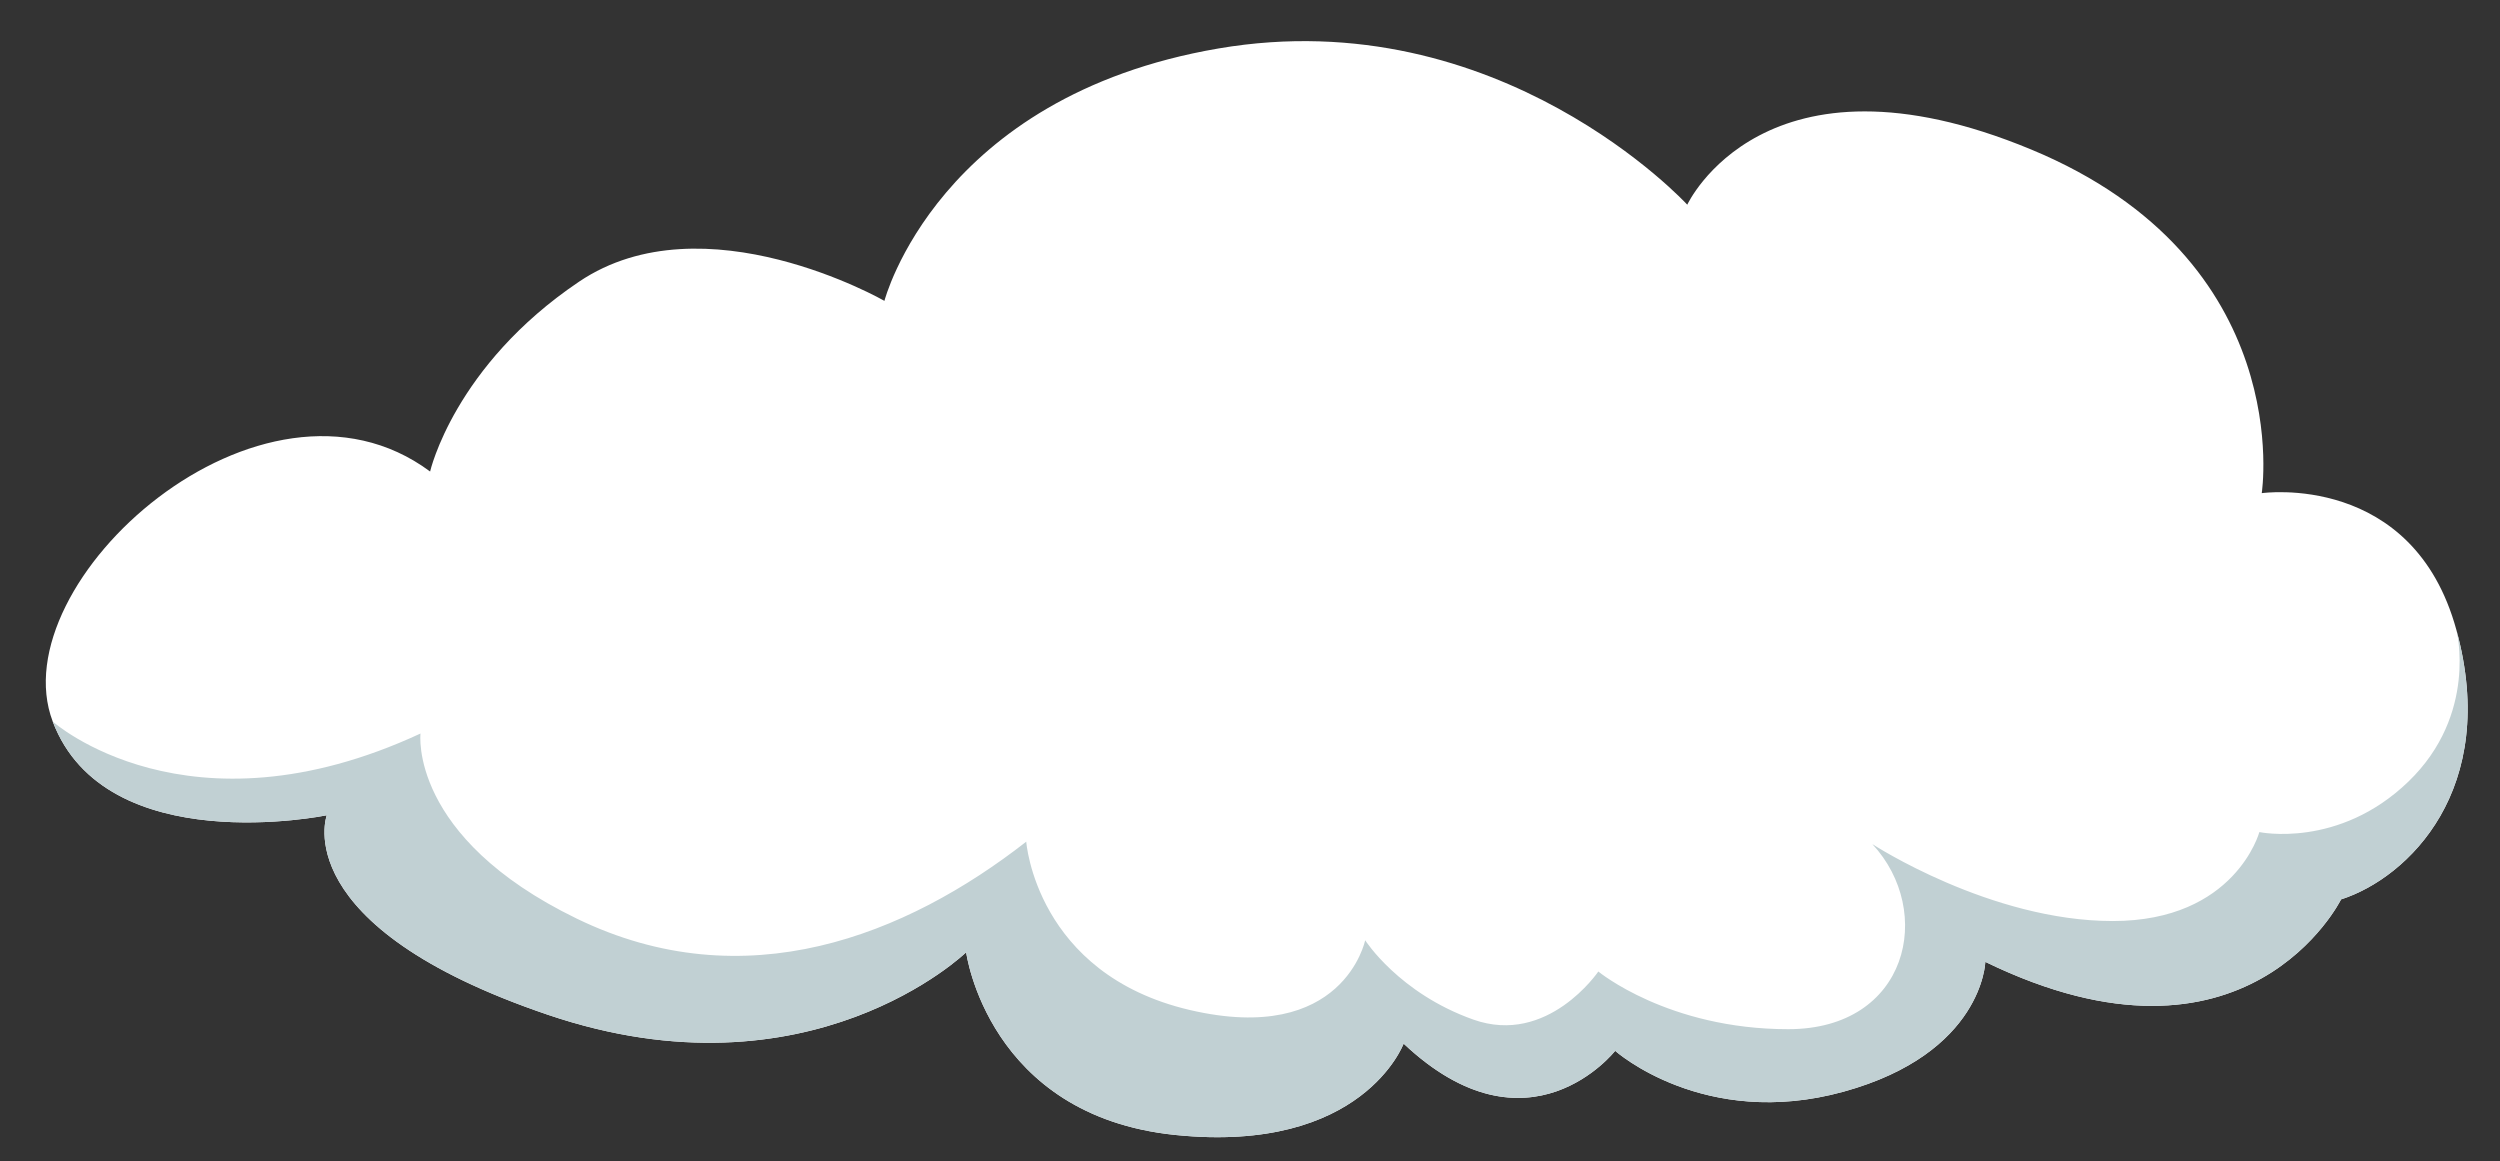
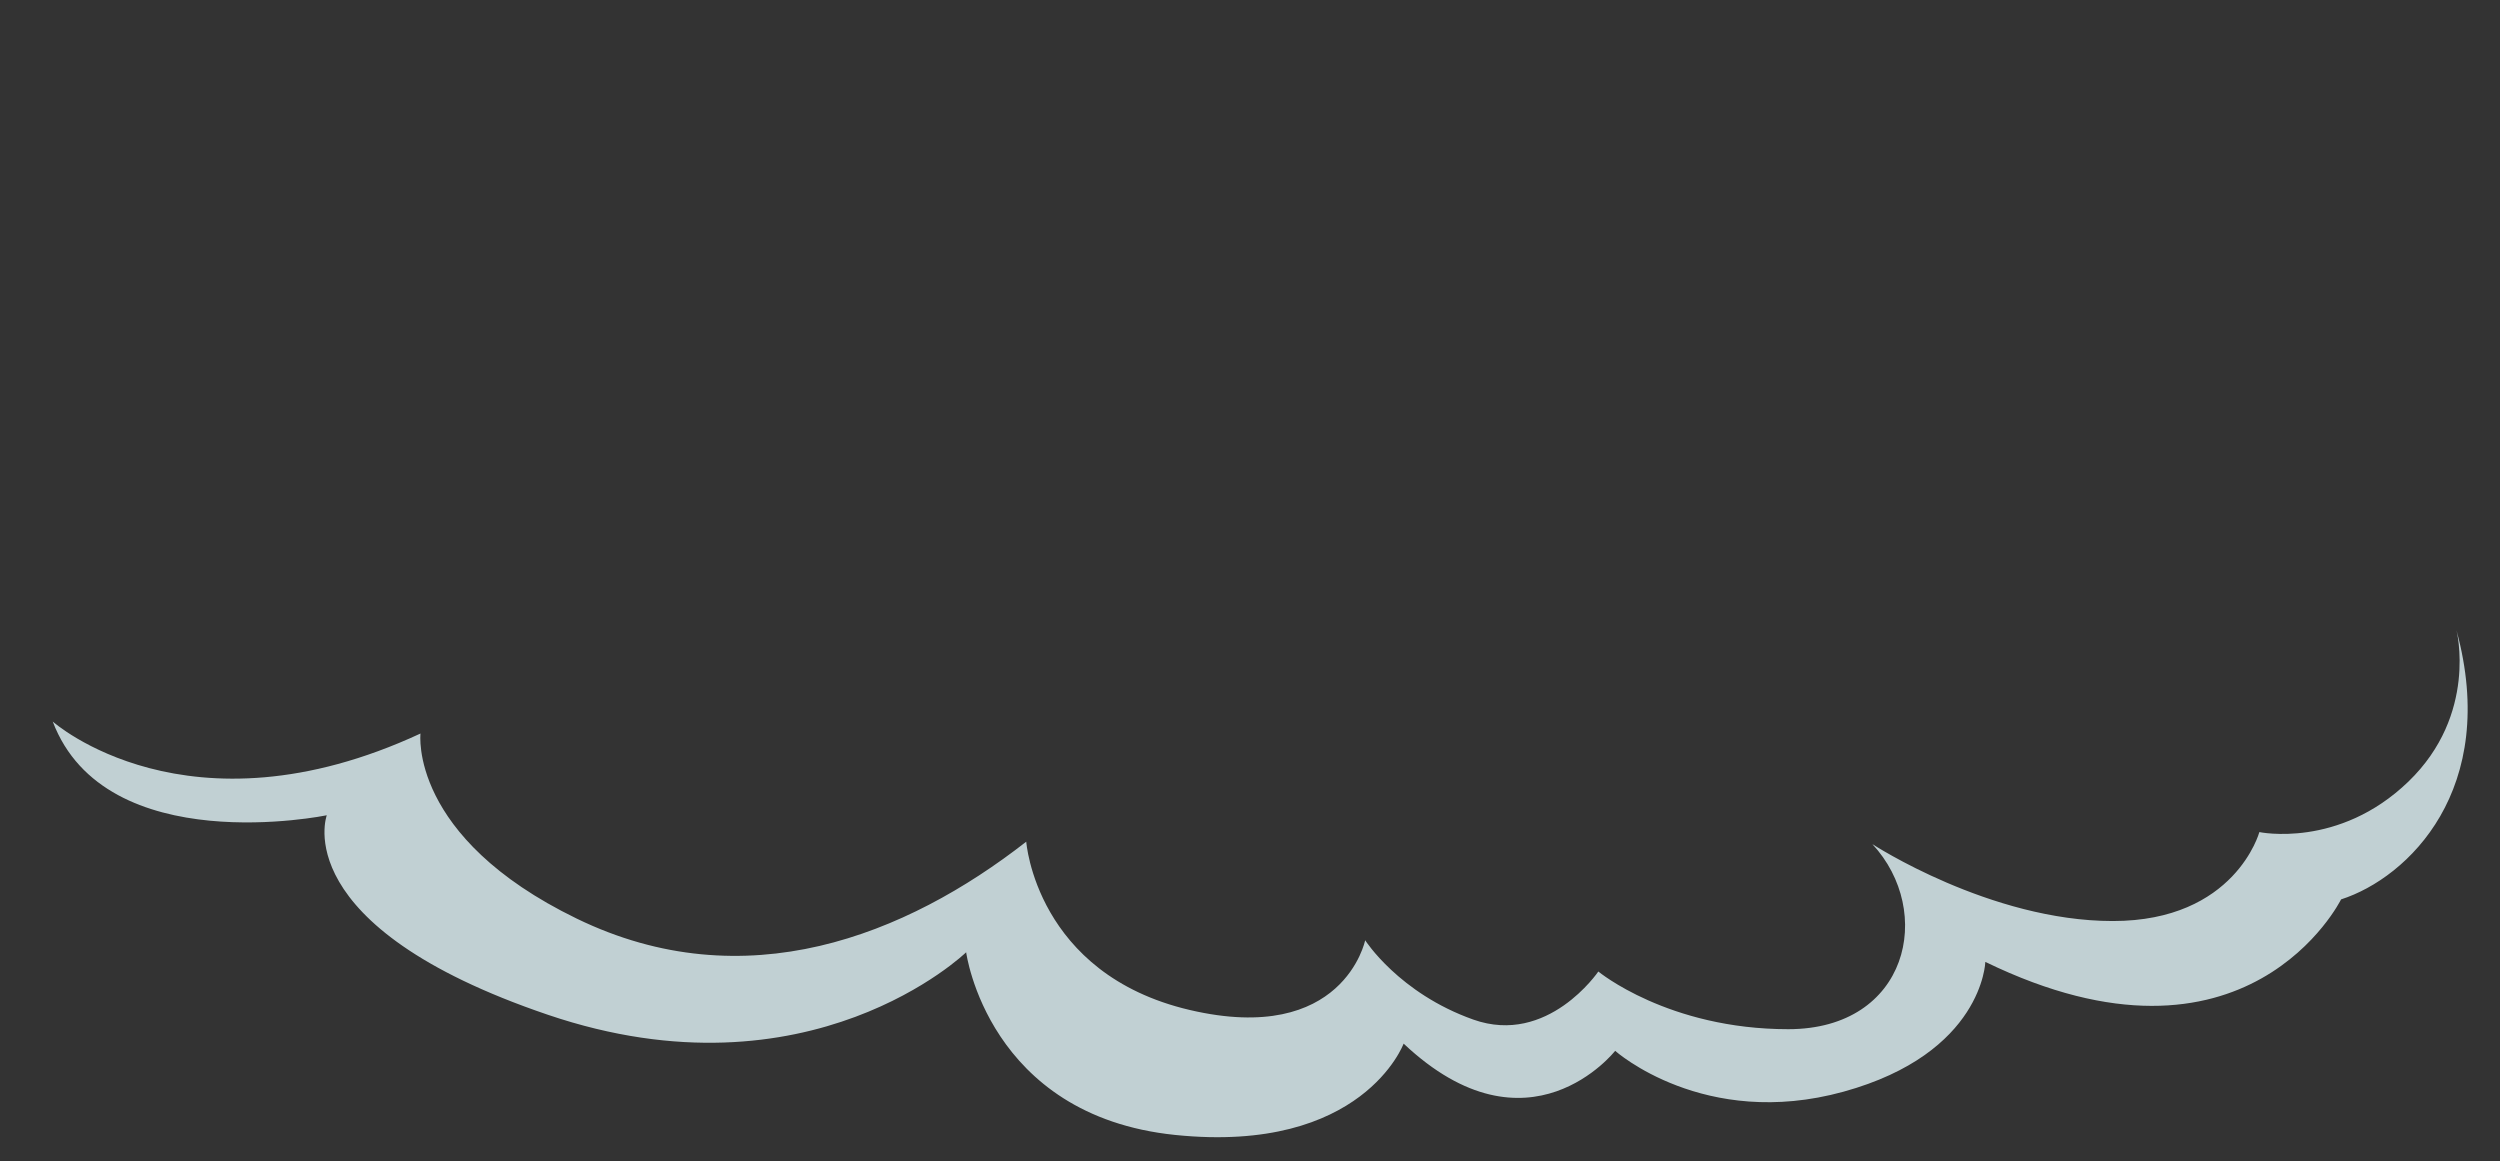
<svg xmlns="http://www.w3.org/2000/svg" height="149.6" preserveAspectRatio="xMidYMid meet" version="1.0" viewBox="-5.9 -5.3 322.1 149.6" width="322.1" zoomAndPan="magnify">
  <rect x="-5.9" y="-5.3" width="322.1" height="149.6" fill="#333333" stroke="none" />
  <g>
    <g id="change1_1">
-       <path d="M108.049,33.463c0,0,6.812-26.325,43.047-32.52c36.234-6.194,60.391,20.13,60.391,20.13 s9.911-21.37,44.286-7.122c34.377,14.246,29.73,44.286,29.73,44.286s19.512-2.788,25.086,17.652 c5.574,20.439-6.194,31.9-14.866,34.688c0,0-12.079,24.467-45.834,8.052c0,0-0.31,11.77-18.273,16.724 c-17.961,4.956-29.42-5.265-29.42-5.265s-11.149,14.247-27.254-0.929c0,0-5.263,14.246-29.42,11.768 c-24.157-2.478-26.944-23.536-26.944-23.536s-20.13,19.51-53.887,8.052 c-33.757-11.46-28.491-25.705-28.491-25.705S7.706,105.623,0.892,87.66c-6.813-17.964,26.944-48.312,48.623-32.21 c0,0,3.097-13.625,19.201-24.465C84.82,20.146,108.049,33.463,108.049,33.463z" fill="#FFF" />
-     </g>
+       </g>
    <g id="change2_1">
      <path d="M310.59,75.89c5.574,20.439-6.194,31.9-14.866,34.688c0,0-12.079,24.467-45.834,8.052 c0,0-0.31,11.77-18.273,16.724c-17.961,4.956-29.42-5.265-29.42-5.265s-11.149,14.247-27.254-0.929 c0,0-5.263,14.246-29.42,11.768c-24.157-2.478-26.944-23.536-26.944-23.536s-20.13,19.51-53.887,8.052 c-33.757-11.46-28.491-25.705-28.491-25.705S7.706,105.623,0.892,87.66c0,0,17.343,15.482,47.385,1.547 c0,0-1.548,13.317,20.13,23.846c21.679,10.531,42.43,2.169,57.914-9.91c0,0,1.239,17.035,21.058,21.681 c19.822,4.645,22.61-8.982,22.61-8.982s4.335,6.814,13.936,10.222c9.601,3.405,16.104-6.195,16.104-6.195 s8.982,7.432,24.467,7.432c15.484,0,18.891-15.175,10.839-23.846c0,0,15.176,9.911,30.97,9.911 c15.795,0,18.891-11.461,18.891-11.461s10.219,2.169,19.202-6.503C313.378,86.731,310.59,75.89,310.59,75.89z" fill="#C1D0D3" />
    </g>
  </g>
</svg>